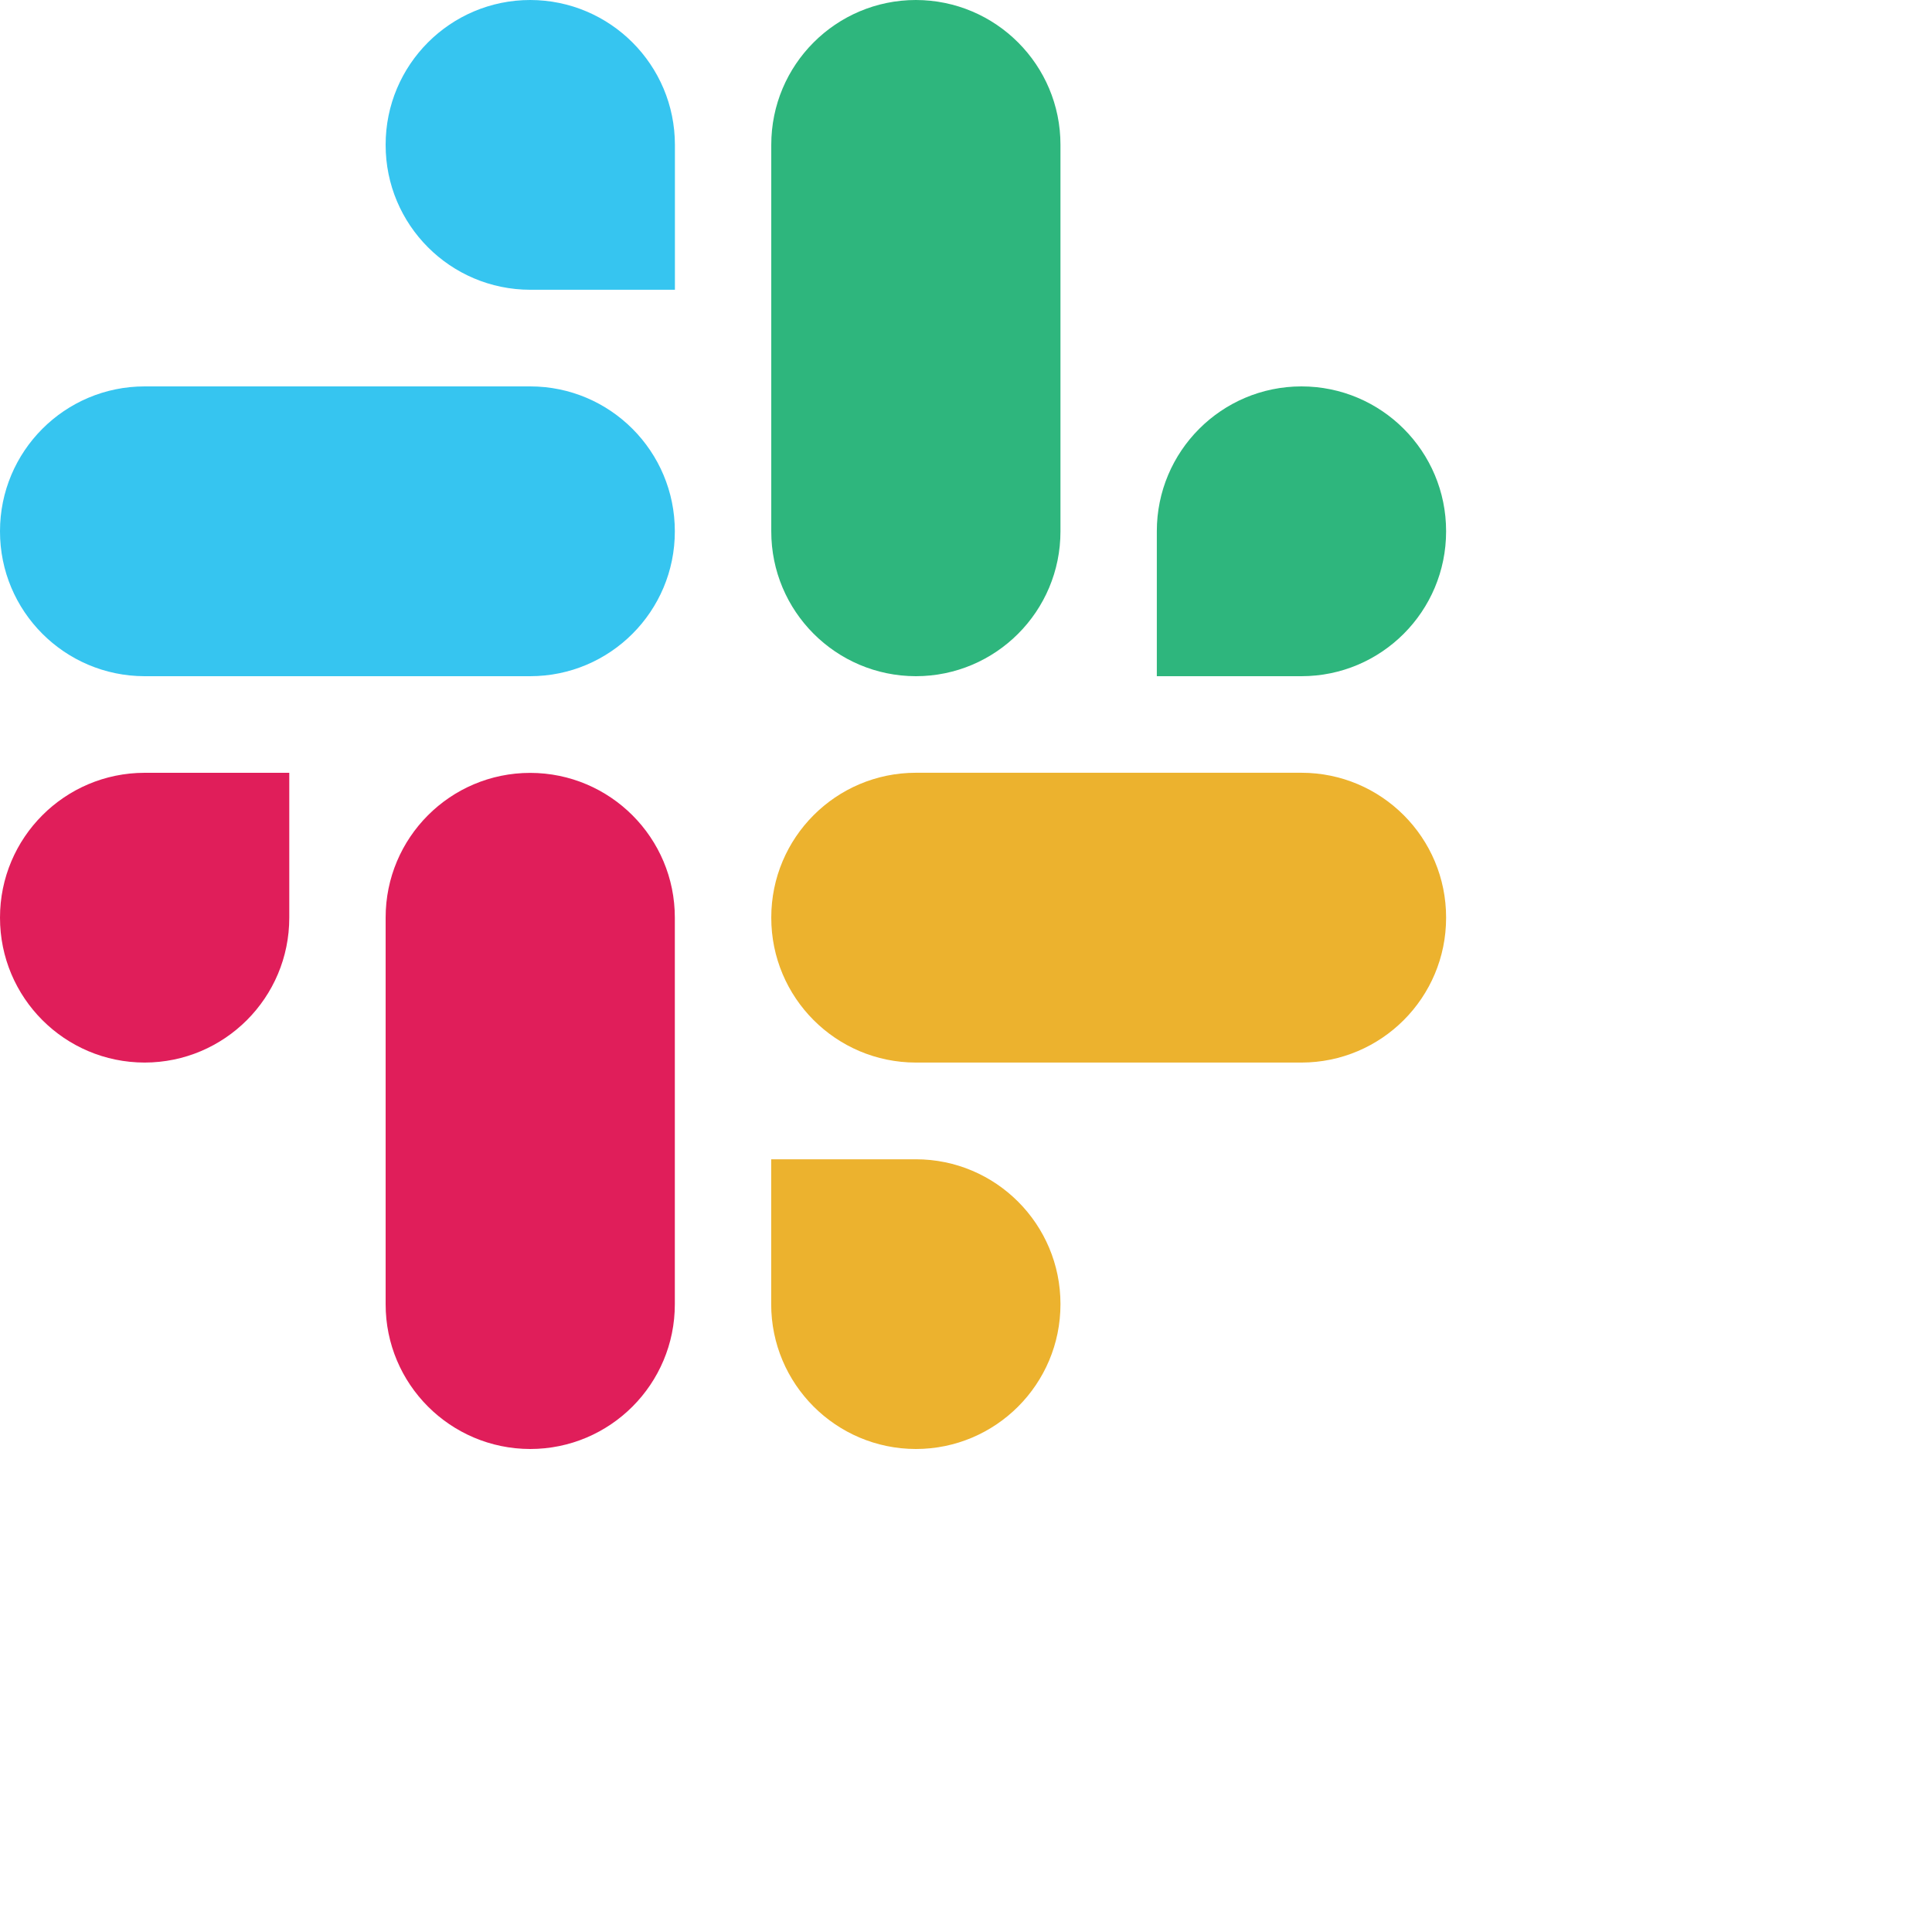
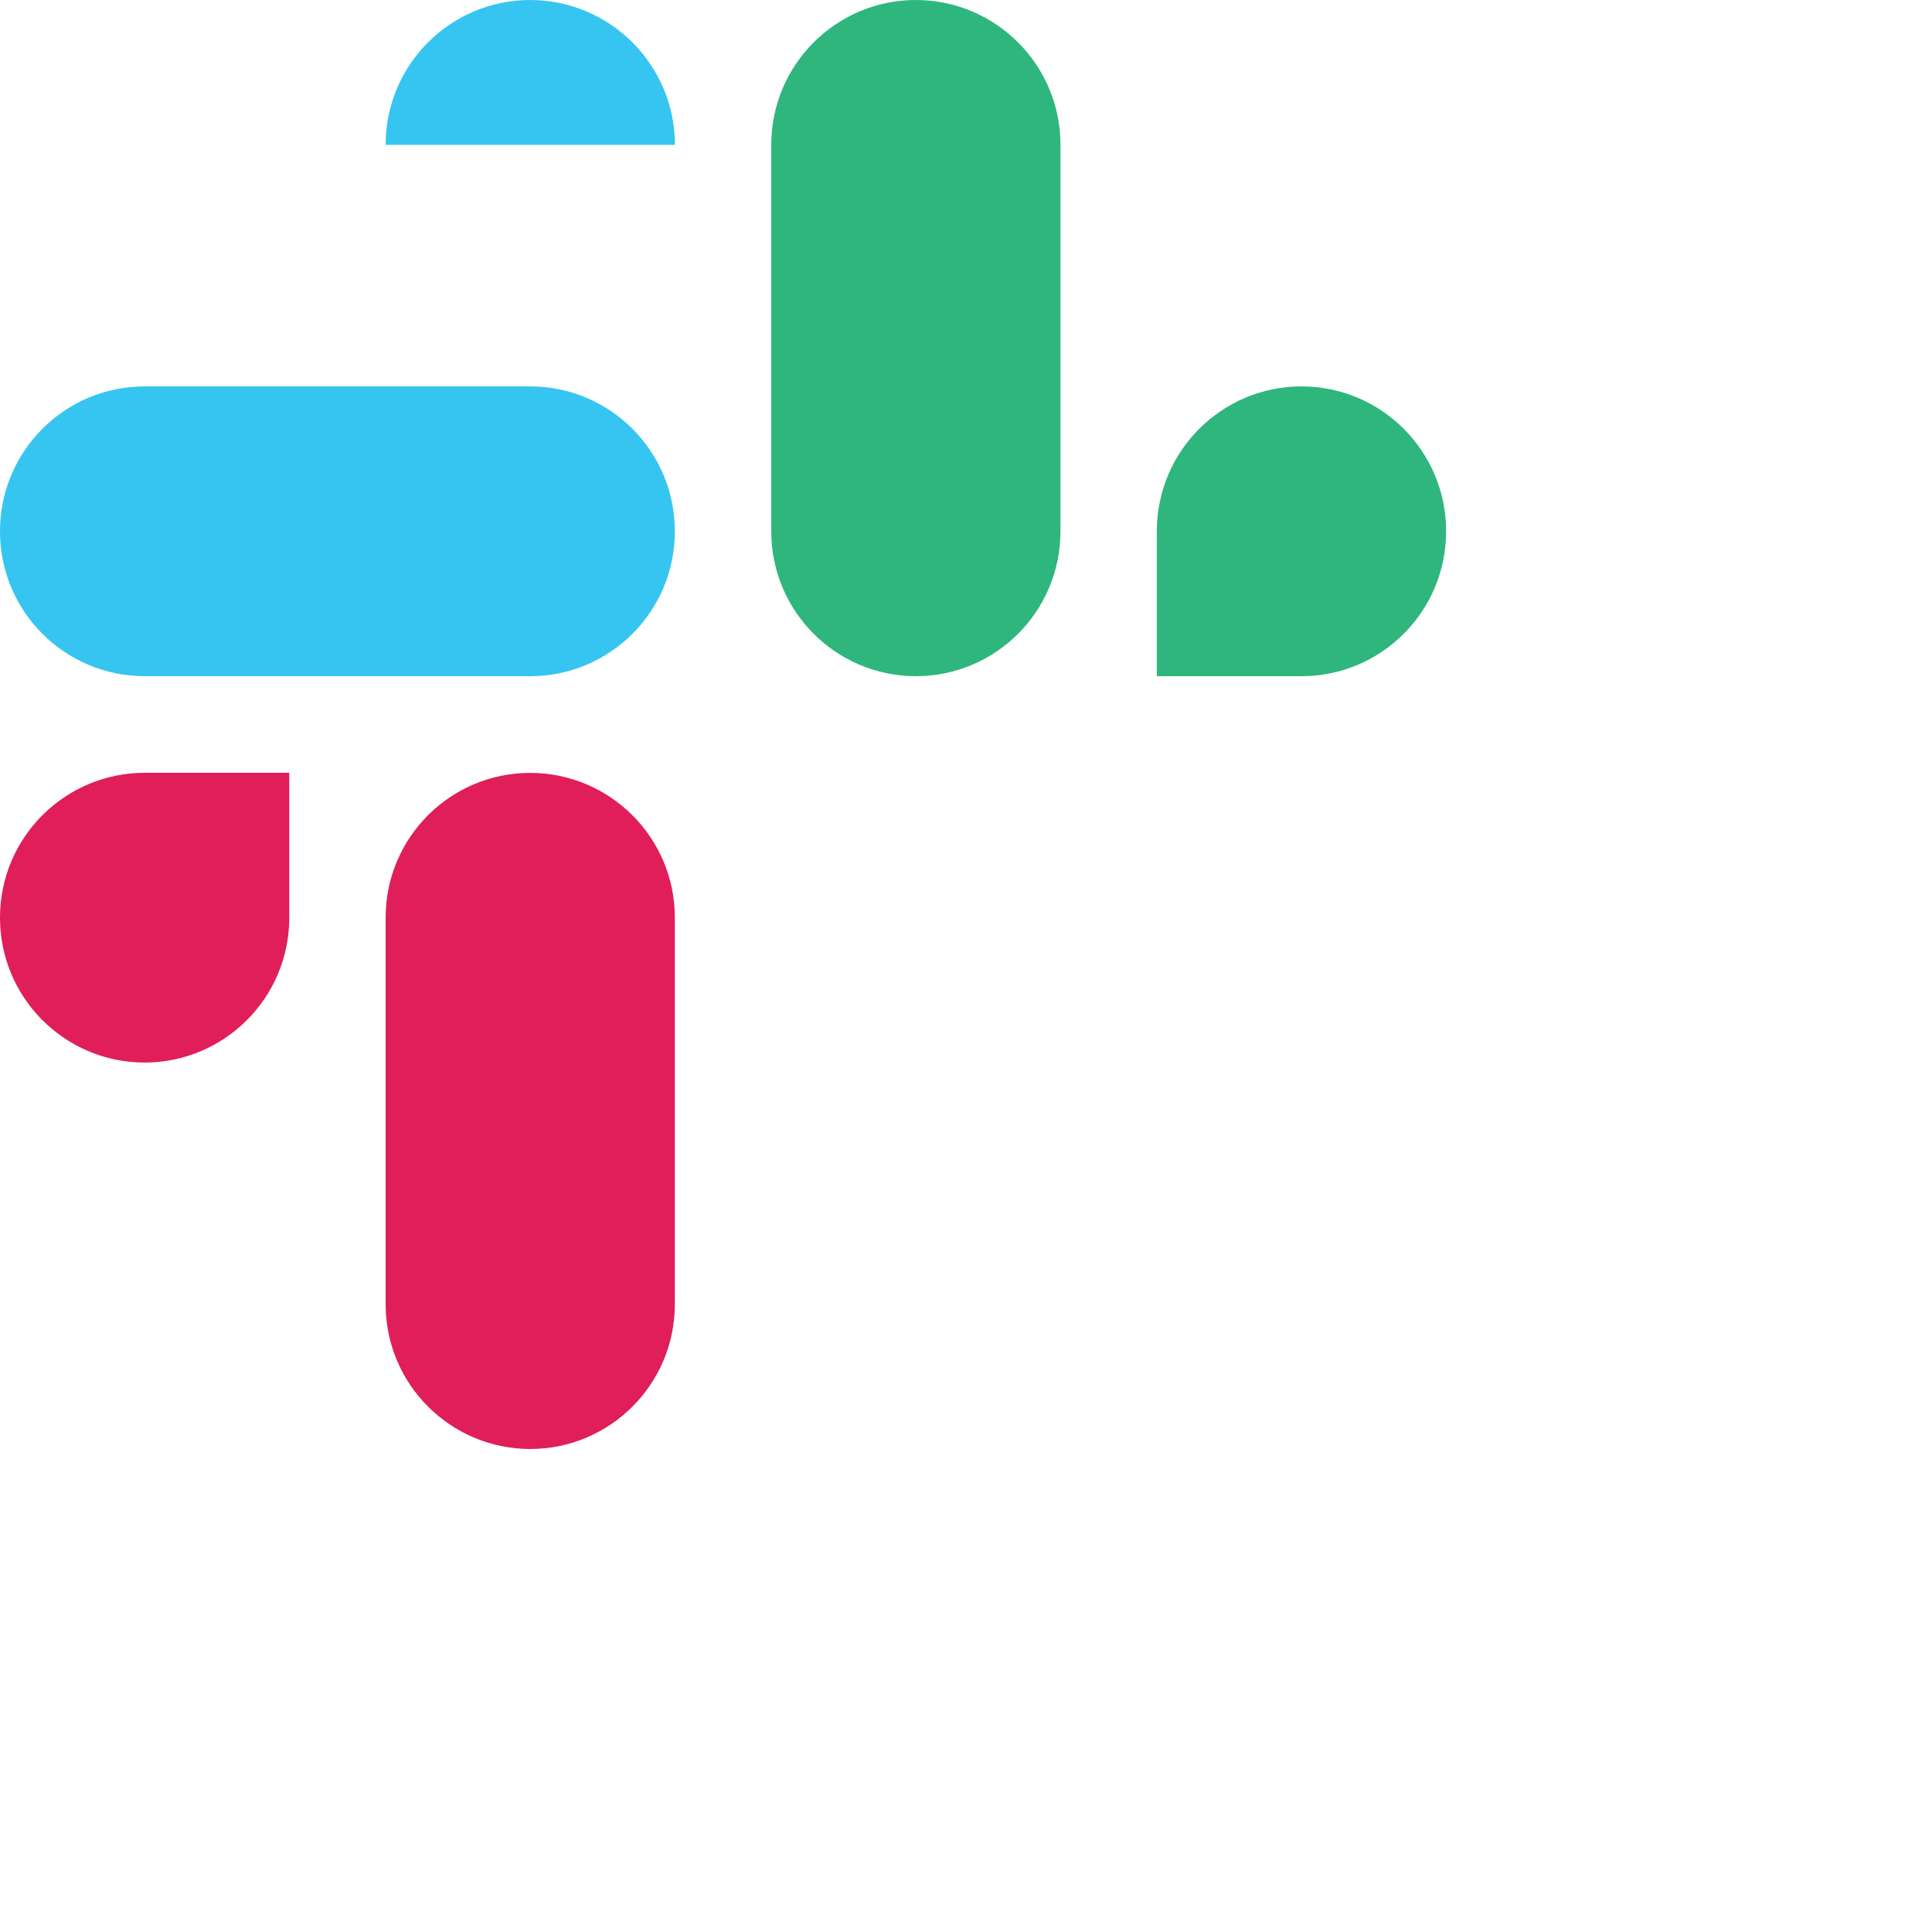
<svg xmlns="http://www.w3.org/2000/svg" width="36" height="36" viewBox="0 0 48 48" fill="none" style="padding: 6px">
-   <path fill-rule="evenodd" clip-rule="evenodd" d="M13.173 0C11.187 0.001 9.579 1.613 9.581 3.599C9.579 5.585 11.188 7.197 13.174 7.199H16.768V3.601C16.769 1.615 15.16 0.003 13.173 0C13.174 0 13.174 0 13.173 0V0ZM13.173 9.6H3.593C1.607 9.601 -0.001 11.213 4.01156e-06 13.199C-0.003 15.185 1.606 16.797 3.592 16.8H13.173C15.159 16.799 16.768 15.187 16.766 13.201C16.768 11.213 15.159 9.601 13.173 9.6Z" fill="#36C5F0" />
+   <path fill-rule="evenodd" clip-rule="evenodd" d="M13.173 0C11.187 0.001 9.579 1.613 9.581 3.599H16.768V3.601C16.769 1.615 15.16 0.003 13.173 0C13.174 0 13.174 0 13.173 0V0ZM13.173 9.6H3.593C1.607 9.601 -0.001 11.213 4.01156e-06 13.199C-0.003 15.185 1.606 16.797 3.592 16.8H13.173C15.159 16.799 16.768 15.187 16.766 13.201C16.768 11.213 15.159 9.601 13.173 9.6Z" fill="#36C5F0" />
  <path fill-rule="evenodd" clip-rule="evenodd" d="M35.928 13.199C35.93 11.213 34.321 9.601 32.335 9.6C30.349 9.601 28.74 11.213 28.741 13.199V16.8H32.335C34.321 16.799 35.93 15.187 35.928 13.199ZM26.347 13.199V3.599C26.349 1.615 24.741 0.003 22.755 0C20.769 0.001 19.16 1.613 19.162 3.599V13.199C19.159 15.185 20.768 16.797 22.754 16.8C24.74 16.799 26.349 15.187 26.347 13.199Z" fill="#2EB67D" />
-   <path fill-rule="evenodd" clip-rule="evenodd" d="M22.754 36C24.74 35.999 26.349 34.387 26.347 32.401C26.349 30.415 24.74 28.803 22.754 28.802H19.16V32.401C19.159 34.385 20.768 35.997 22.754 36ZM22.754 26.399H32.335C34.321 26.397 35.93 24.785 35.928 22.799C35.931 20.813 34.322 19.201 32.336 19.199H22.755C20.769 19.2 19.16 20.812 19.162 22.798C19.16 24.785 20.768 26.397 22.754 26.399Z" fill="#ECB22E" />
  <path fill-rule="evenodd" clip-rule="evenodd" d="M1.00369e-06 22.799C-0.001 24.786 1.607 26.397 3.593 26.399C5.579 26.397 7.188 24.786 7.187 22.799V19.2H3.593C1.607 19.202 -0.001 20.814 1.00369e-06 22.799ZM9.581 22.799V32.4C9.578 34.386 11.187 35.997 13.173 36C15.159 35.999 16.768 34.387 16.766 32.401V22.802C16.769 20.816 15.16 19.205 13.174 19.202C11.187 19.202 9.579 20.814 9.581 22.799C9.581 22.799 9.581 22.801 9.581 22.799Z" fill="#E01E5A" />
</svg>